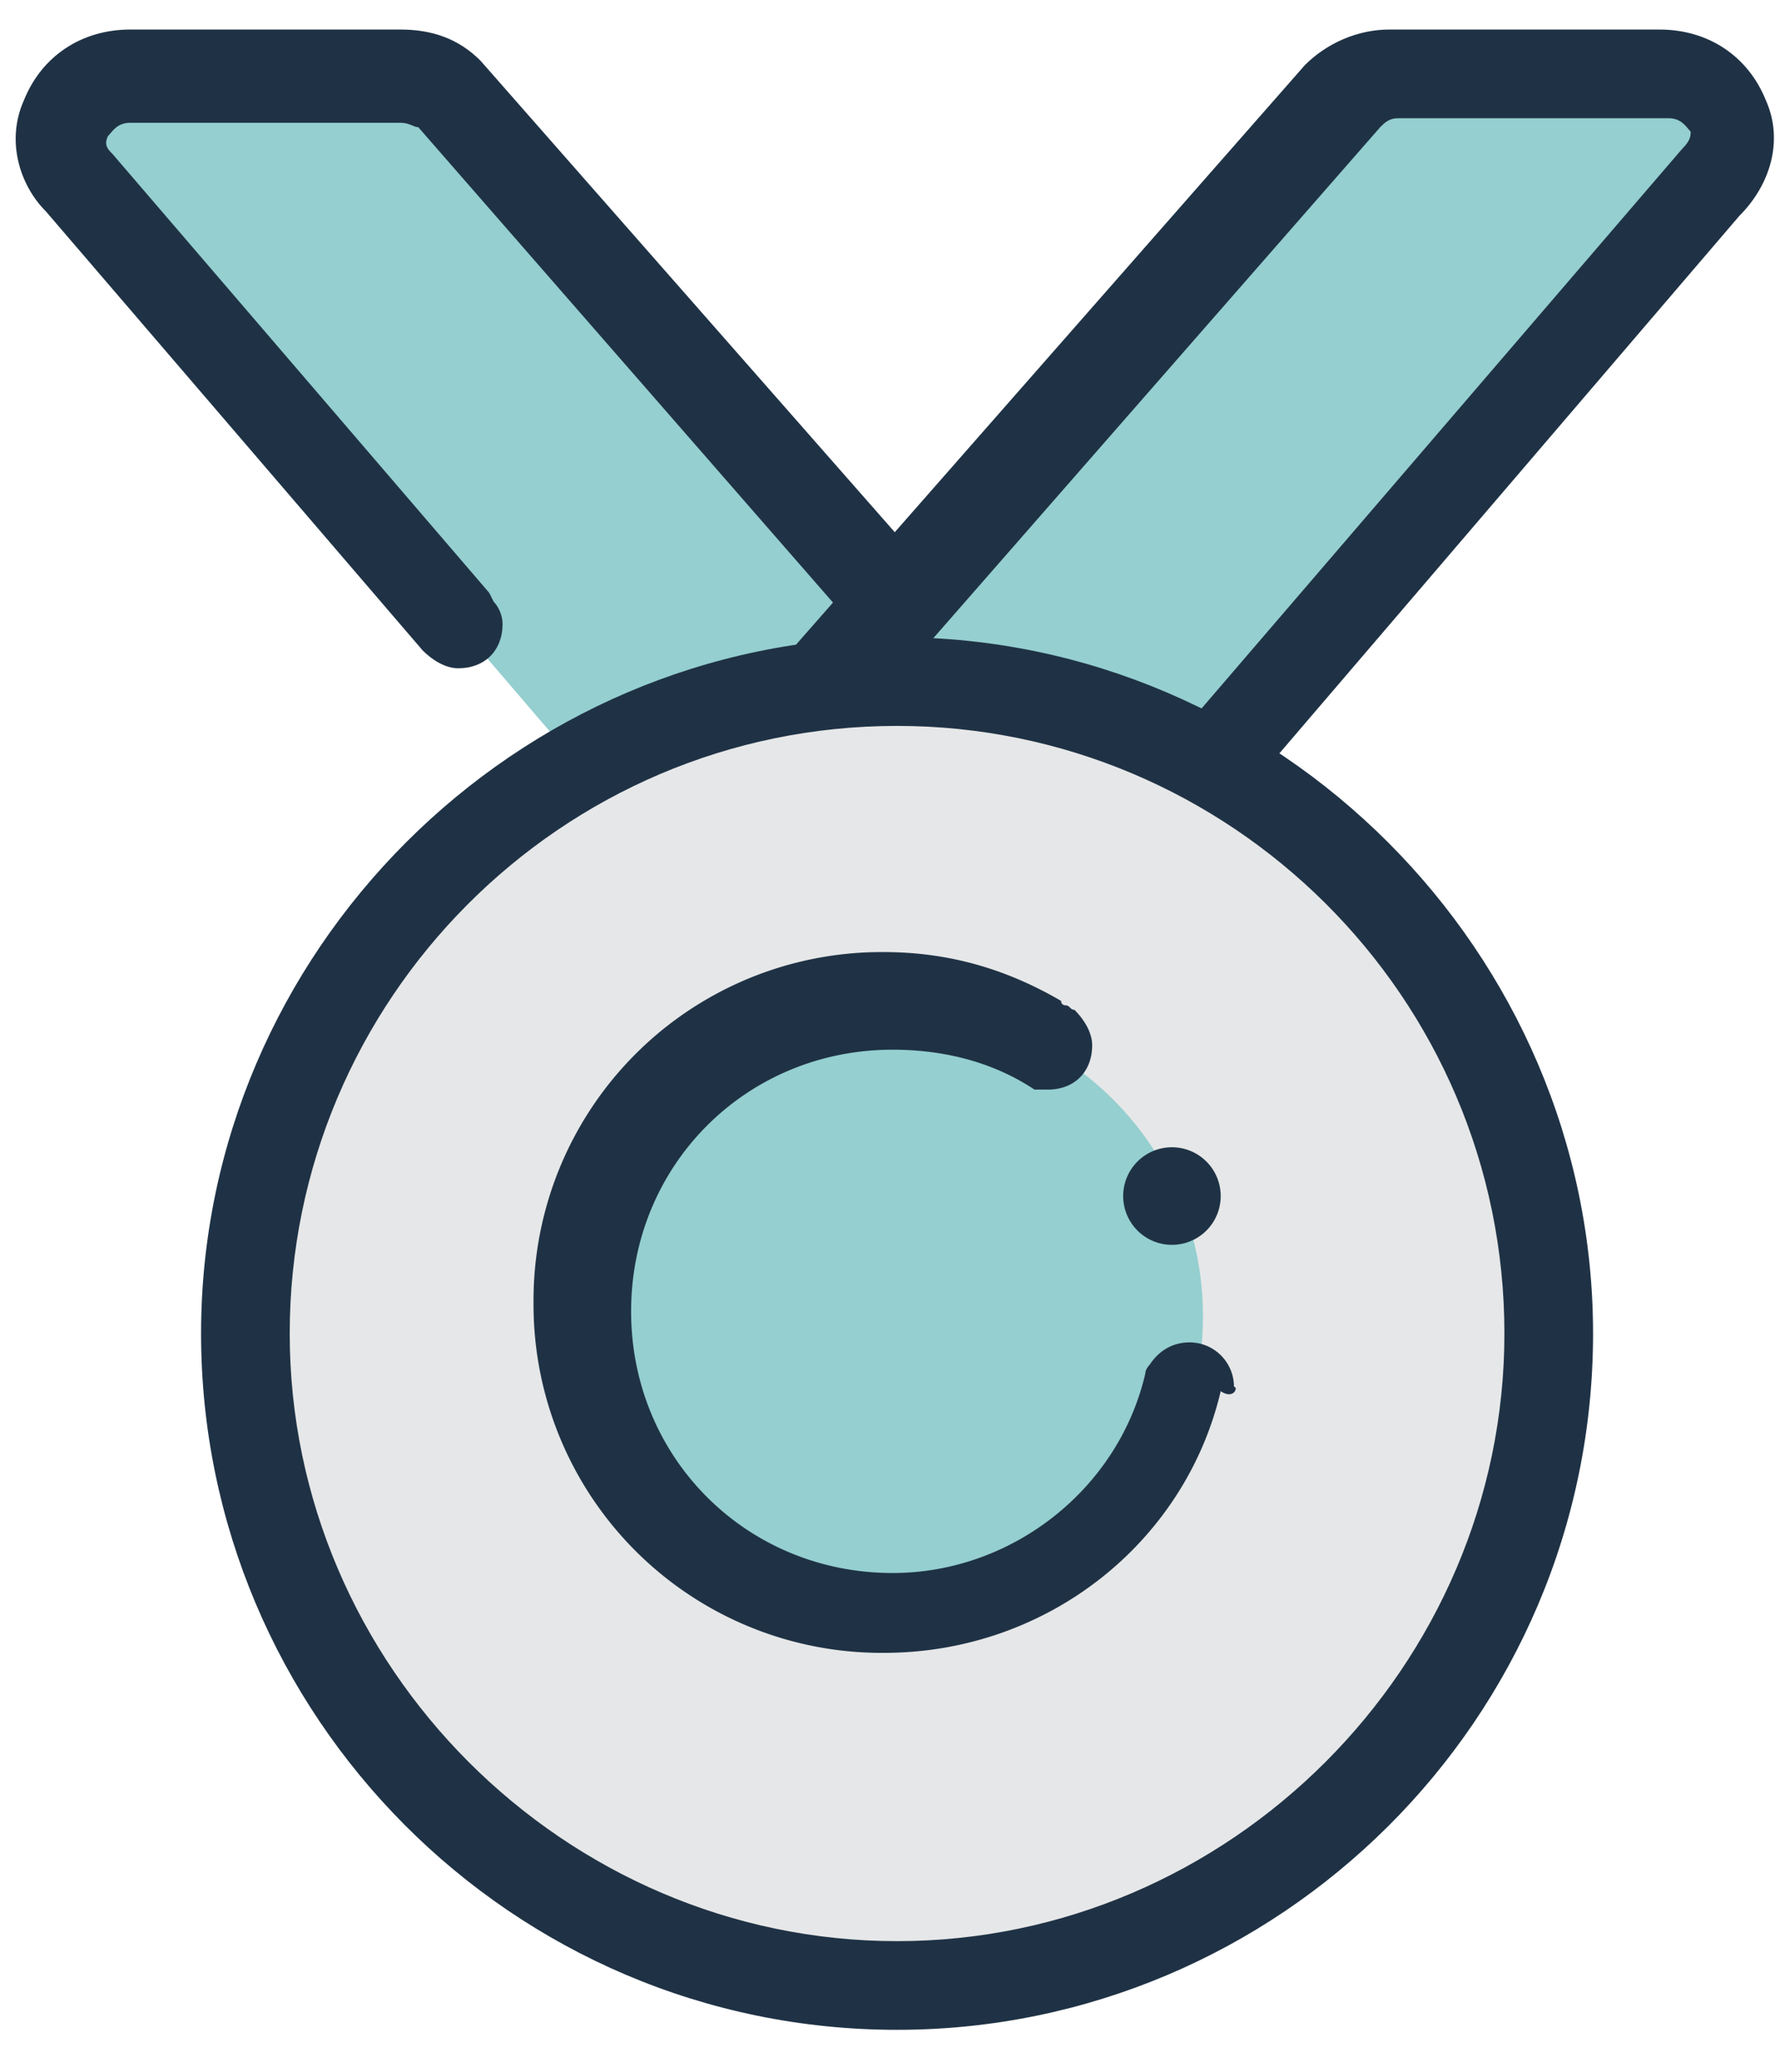
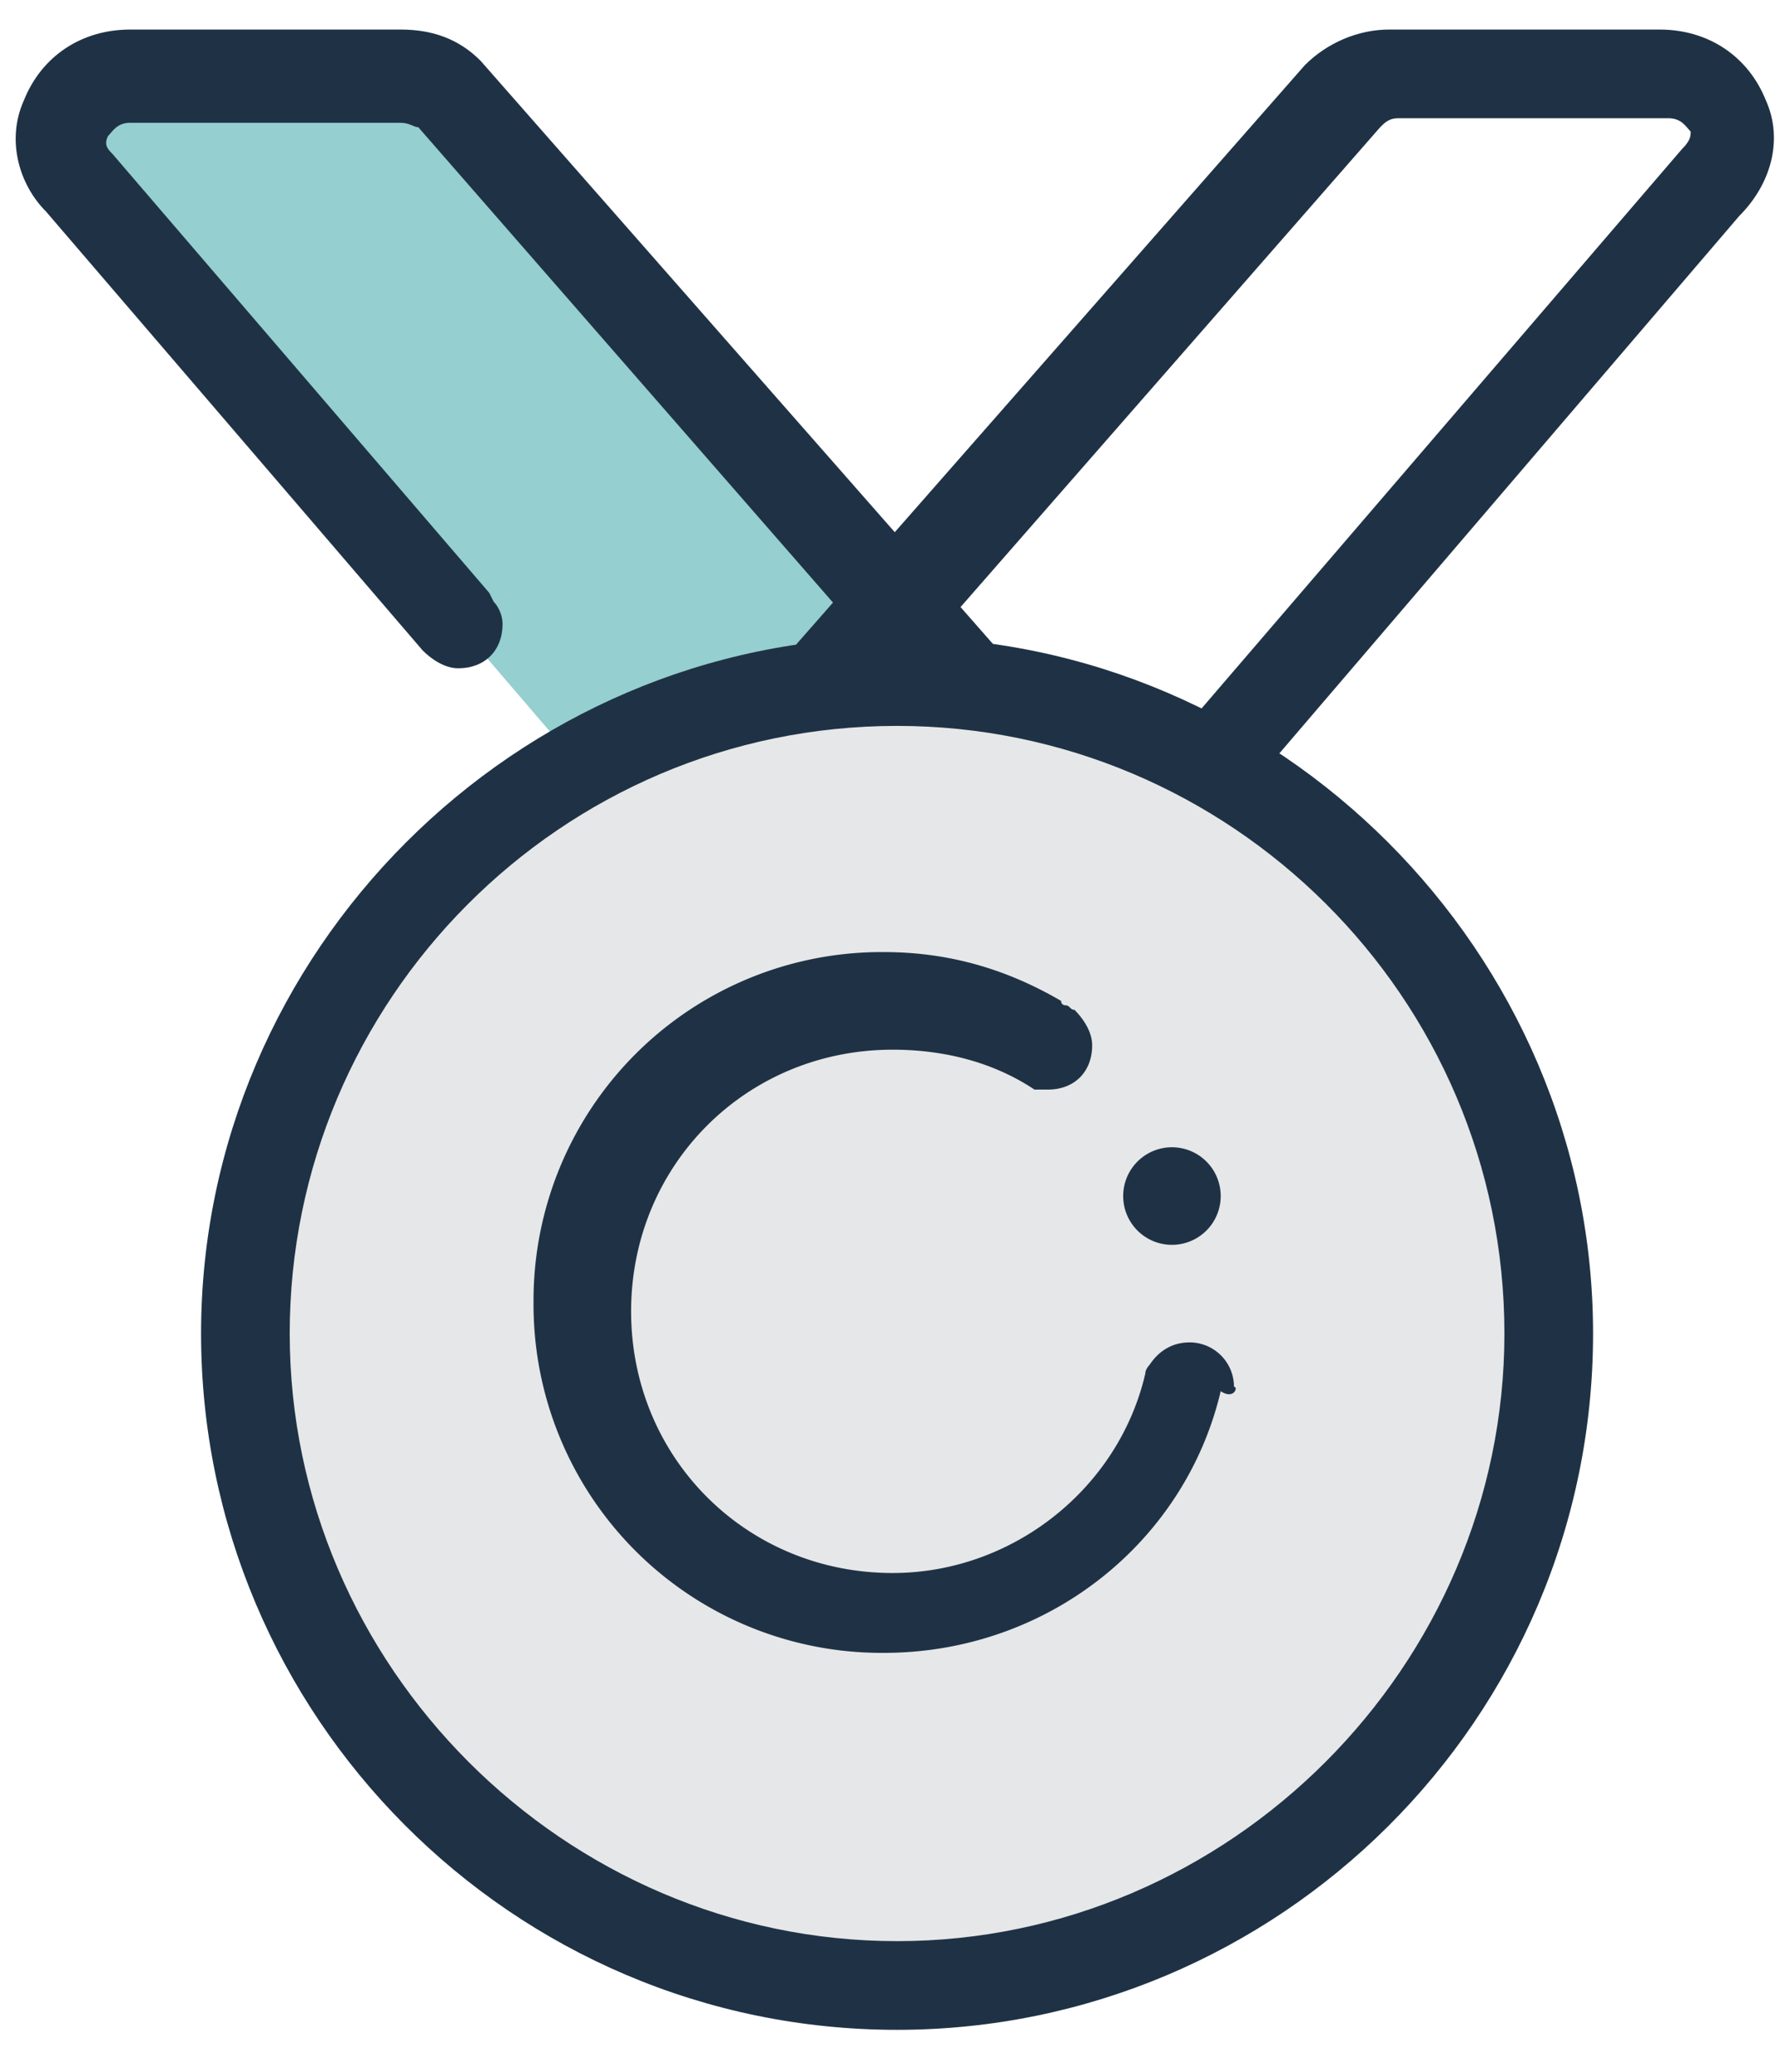
<svg xmlns="http://www.w3.org/2000/svg" width="36" height="42" fill="none">
  <path d="M12.71 16.244a12.202 12.202 0 0 1 5.394-1.258c.9 0 1.798.09 2.698.27L9.113 1.948c-.27-.27-.63-.36-.989-.36H2.64c-1.258 0-1.888 1.349-.989 2.158l10.79 12.587.27-.09z" fill="#95CFD0" />
  <path d="M21.52 14.626L9.744 1.229c-.45-.45-.99-.63-1.619-.63H2.64C1.65.6.841 1.14.482 2.04c-.36.808-.09 1.708.45 2.247l7.642 8.901c.18.18.45.36.719.36.54 0 .9-.36.9-.9 0-.18-.09-.359-.18-.449l-.09-.18-7.643-8.9c-.09-.09-.18-.18-.09-.36.09-.09.18-.27.45-.27h5.484c.18 0 .27.09.36.09l9.26 10.61c1.26.539 1.979 1.707 2.248 2.966.18 0 .45.09.63.09.36.09.809-.09.989-.45.18-.449.09-.899-.09-1.168z" fill="#1F3245" />
-   <path d="M33.749 1.499h-5.485c-.36 0-.719.18-.989.36L15.587 15.165c.809-.18 1.708-.27 2.697-.27 1.978 0 3.776.45 5.395 1.26h.45L34.917 3.567c.719-.72.09-2.068-1.17-2.068z" fill="#95CFD0" />
  <path d="M23.948 17.143h-.45c-.179 0-.269 0-.359-.09-2.337-1.169-4.945-1.438-7.462-.899-.36.09-.81-.09-.99-.45-.18-.359-.18-.719.09-1.078L26.466 1.319c.45-.45 1.079-.72 1.708-.72h5.485c.989 0 1.798.54 2.158 1.44.36.808.09 1.708-.54 2.337l-10.7 12.498c-.09.09-.359.27-.629.27zm-5.754-3.147c1.888 0 3.776.45 5.485 1.17l10.43-12.139c.18-.18.18-.27.18-.36-.09-.09-.18-.27-.45-.27h-5.485c-.18 0-.27.09-.36.18l-10.07 11.51c0-.09.09-.09.27-.09z" fill="#1F3245" />
  <path d="M18.194 40.251c-7.283 0-13.217-5.934-13.217-13.217 0-7.282 5.934-13.217 13.217-13.217s13.217 5.934 13.217 13.217-5.934 13.217-13.217 13.217z" fill="#E6E7E8" />
  <path d="M18.194 41.15c-7.822 0-14.116-6.384-14.116-14.116 0-7.732 6.384-14.116 14.116-14.116 7.733 0 14.116 6.384 14.116 14.116 0 7.822-6.384 14.116-14.116 14.116zm0-26.434c-6.833 0-12.318 5.575-12.318 12.318 0 6.743 5.575 12.318 12.318 12.318 6.743 0 12.318-5.575 12.318-12.318 0-6.833-5.575-12.318-12.318-12.318z" fill="#1F3245" />
-   <path d="M18.194 32.879c-3.416 0-6.204-2.788-6.204-6.204 0-3.417 2.788-6.204 6.204-6.204 3.417 0 6.204 2.787 6.204 6.204 0 3.506-2.787 6.204-6.204 6.204z" fill="#95CFD0" />
  <path d="M25.027 28.113a.9.9 0 0 0-.899-.899c-.36 0-.63.18-.809.45 0 0-.09.09-.09.18-.54 2.337-2.697 4.045-5.125 4.045-2.967 0-5.304-2.337-5.304-5.304 0-2.968 2.337-5.305 5.304-5.305 1.08 0 2.068.27 2.877.809h.27c.54 0 .9-.36.9-.9 0-.269-.18-.539-.36-.718-.09 0-.09-.09-.18-.09 0 0-.09 0-.09-.09-1.08-.63-2.248-.99-3.597-.99a7.06 7.06 0 0 0-7.103 7.104 7.06 7.06 0 0 0 7.103 7.103c3.327 0 6.114-2.248 6.834-5.305.27.18.36-.09.27-.09z" fill="#1F3245" />
  <path d="M23.769 25.236a.989.989 0 1 0 0-1.978.989.989 0 0 0 0 1.978z" fill="#1F3245" />
</svg>